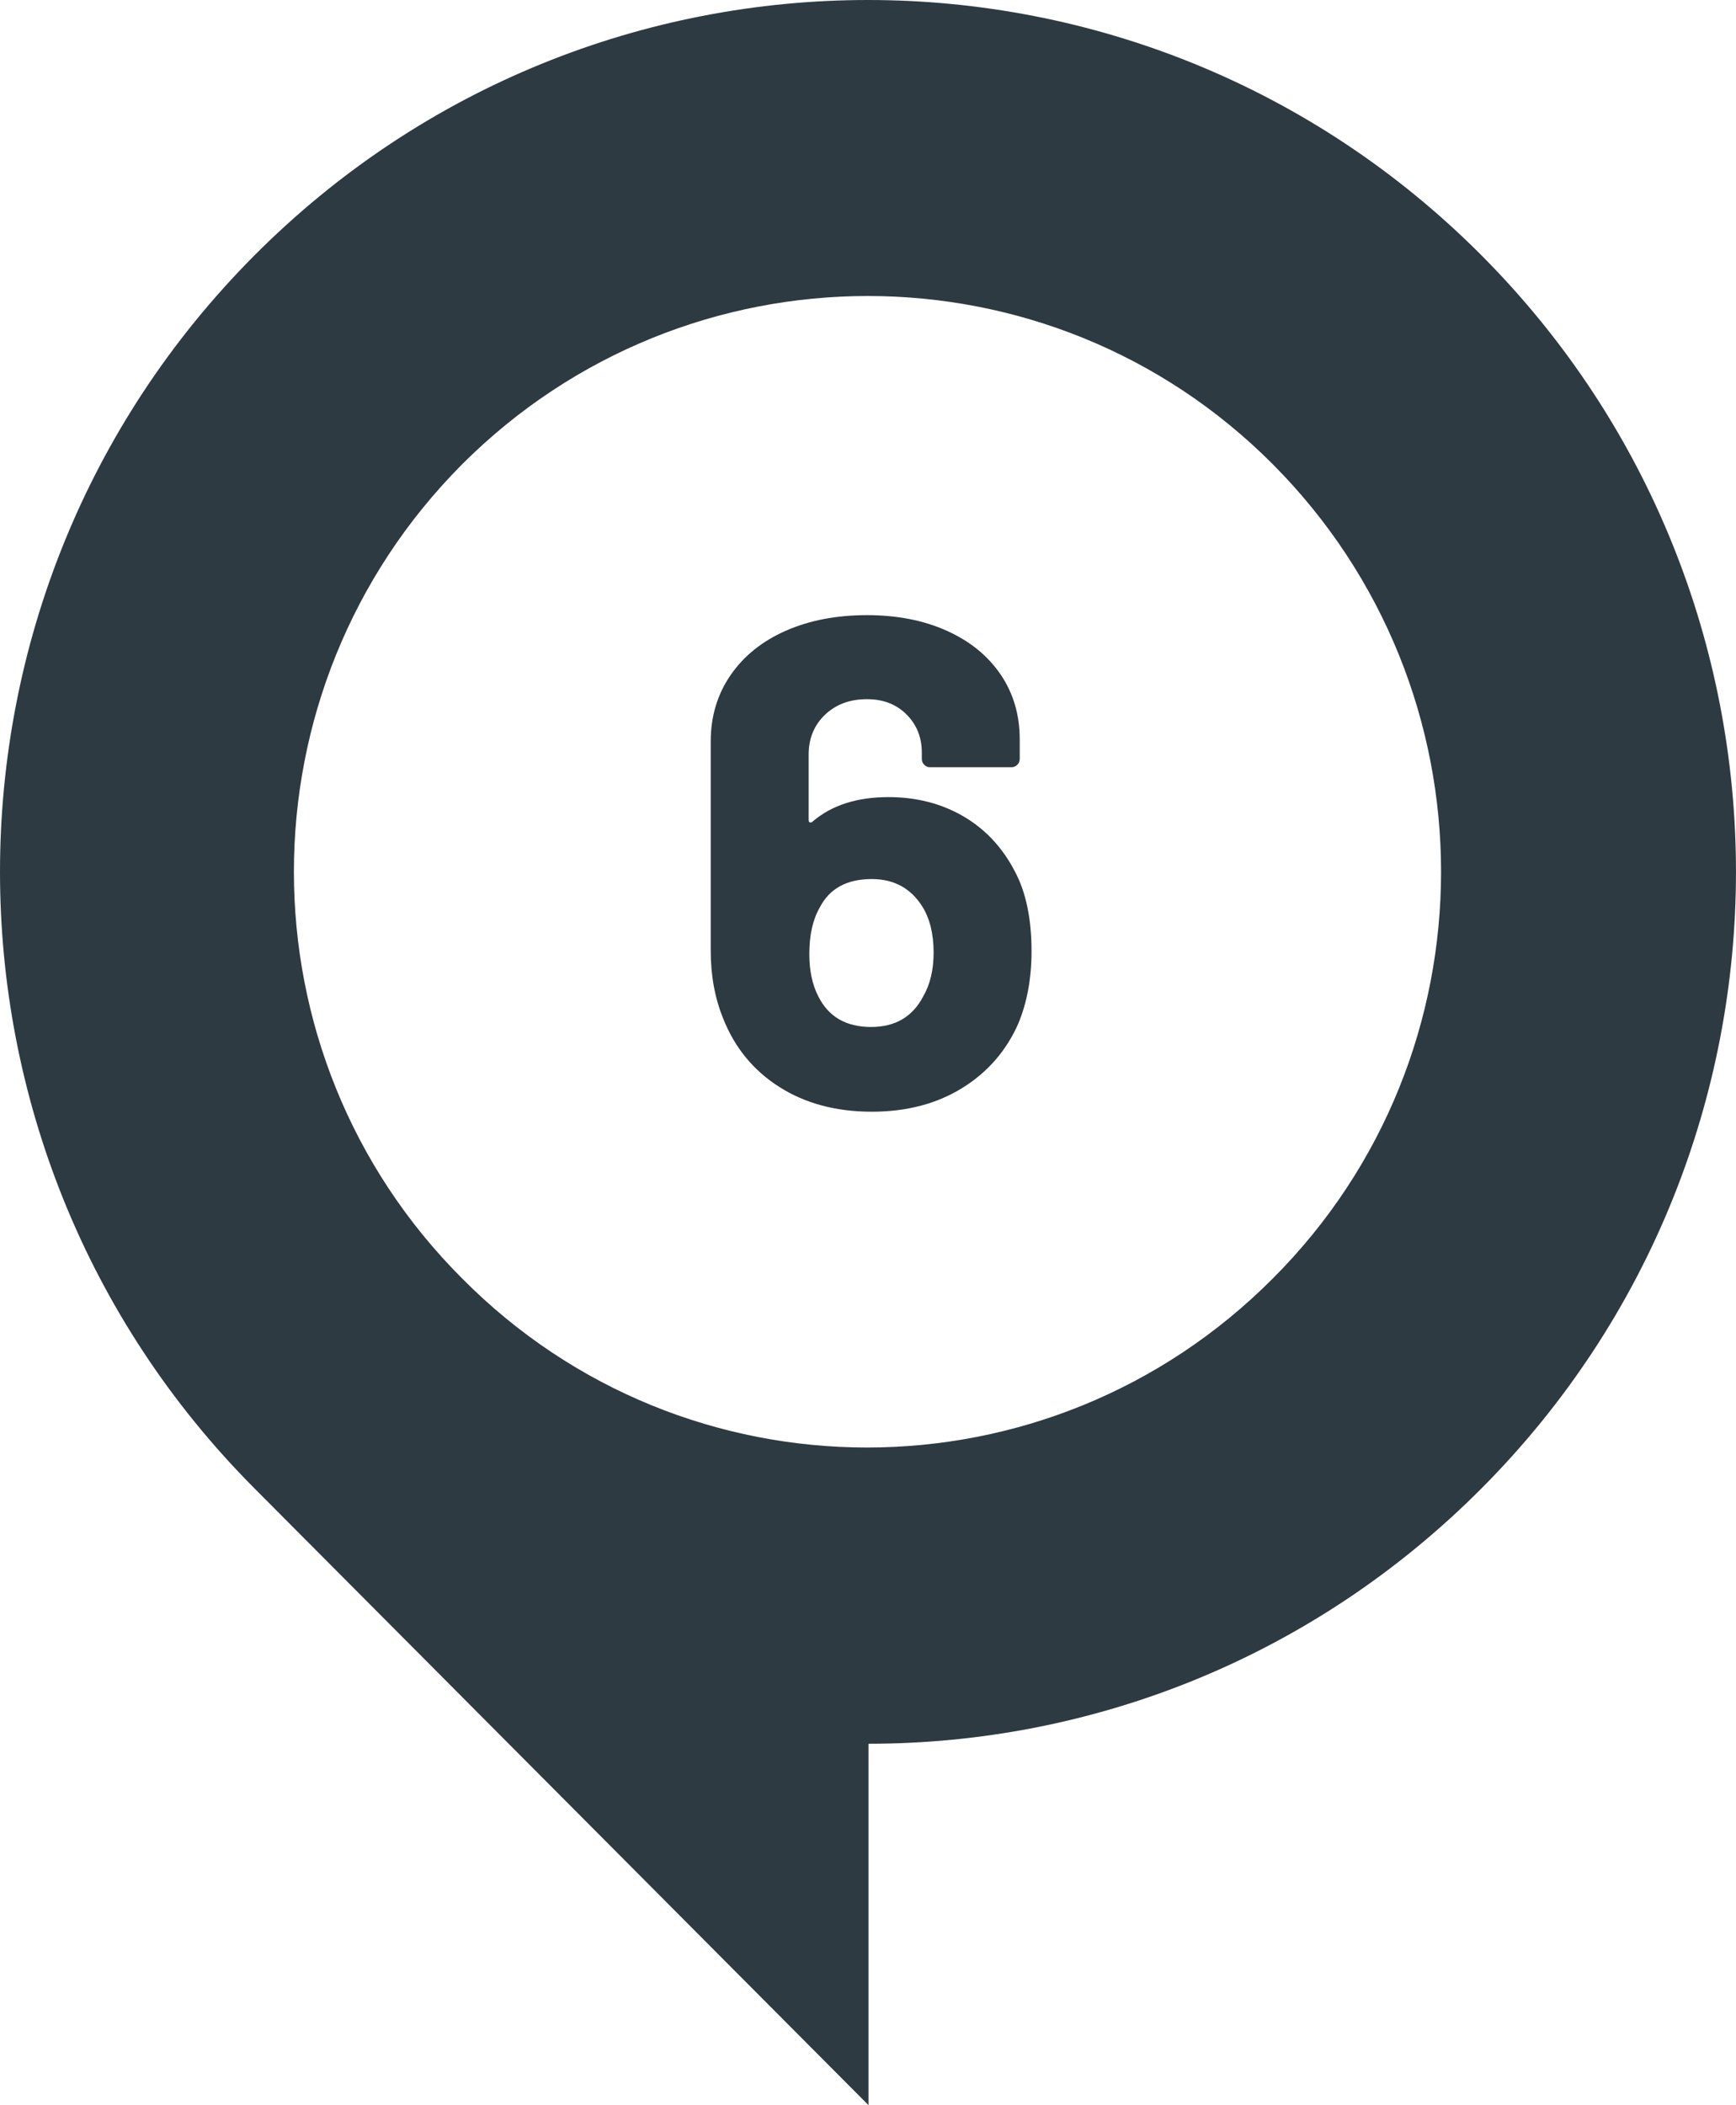
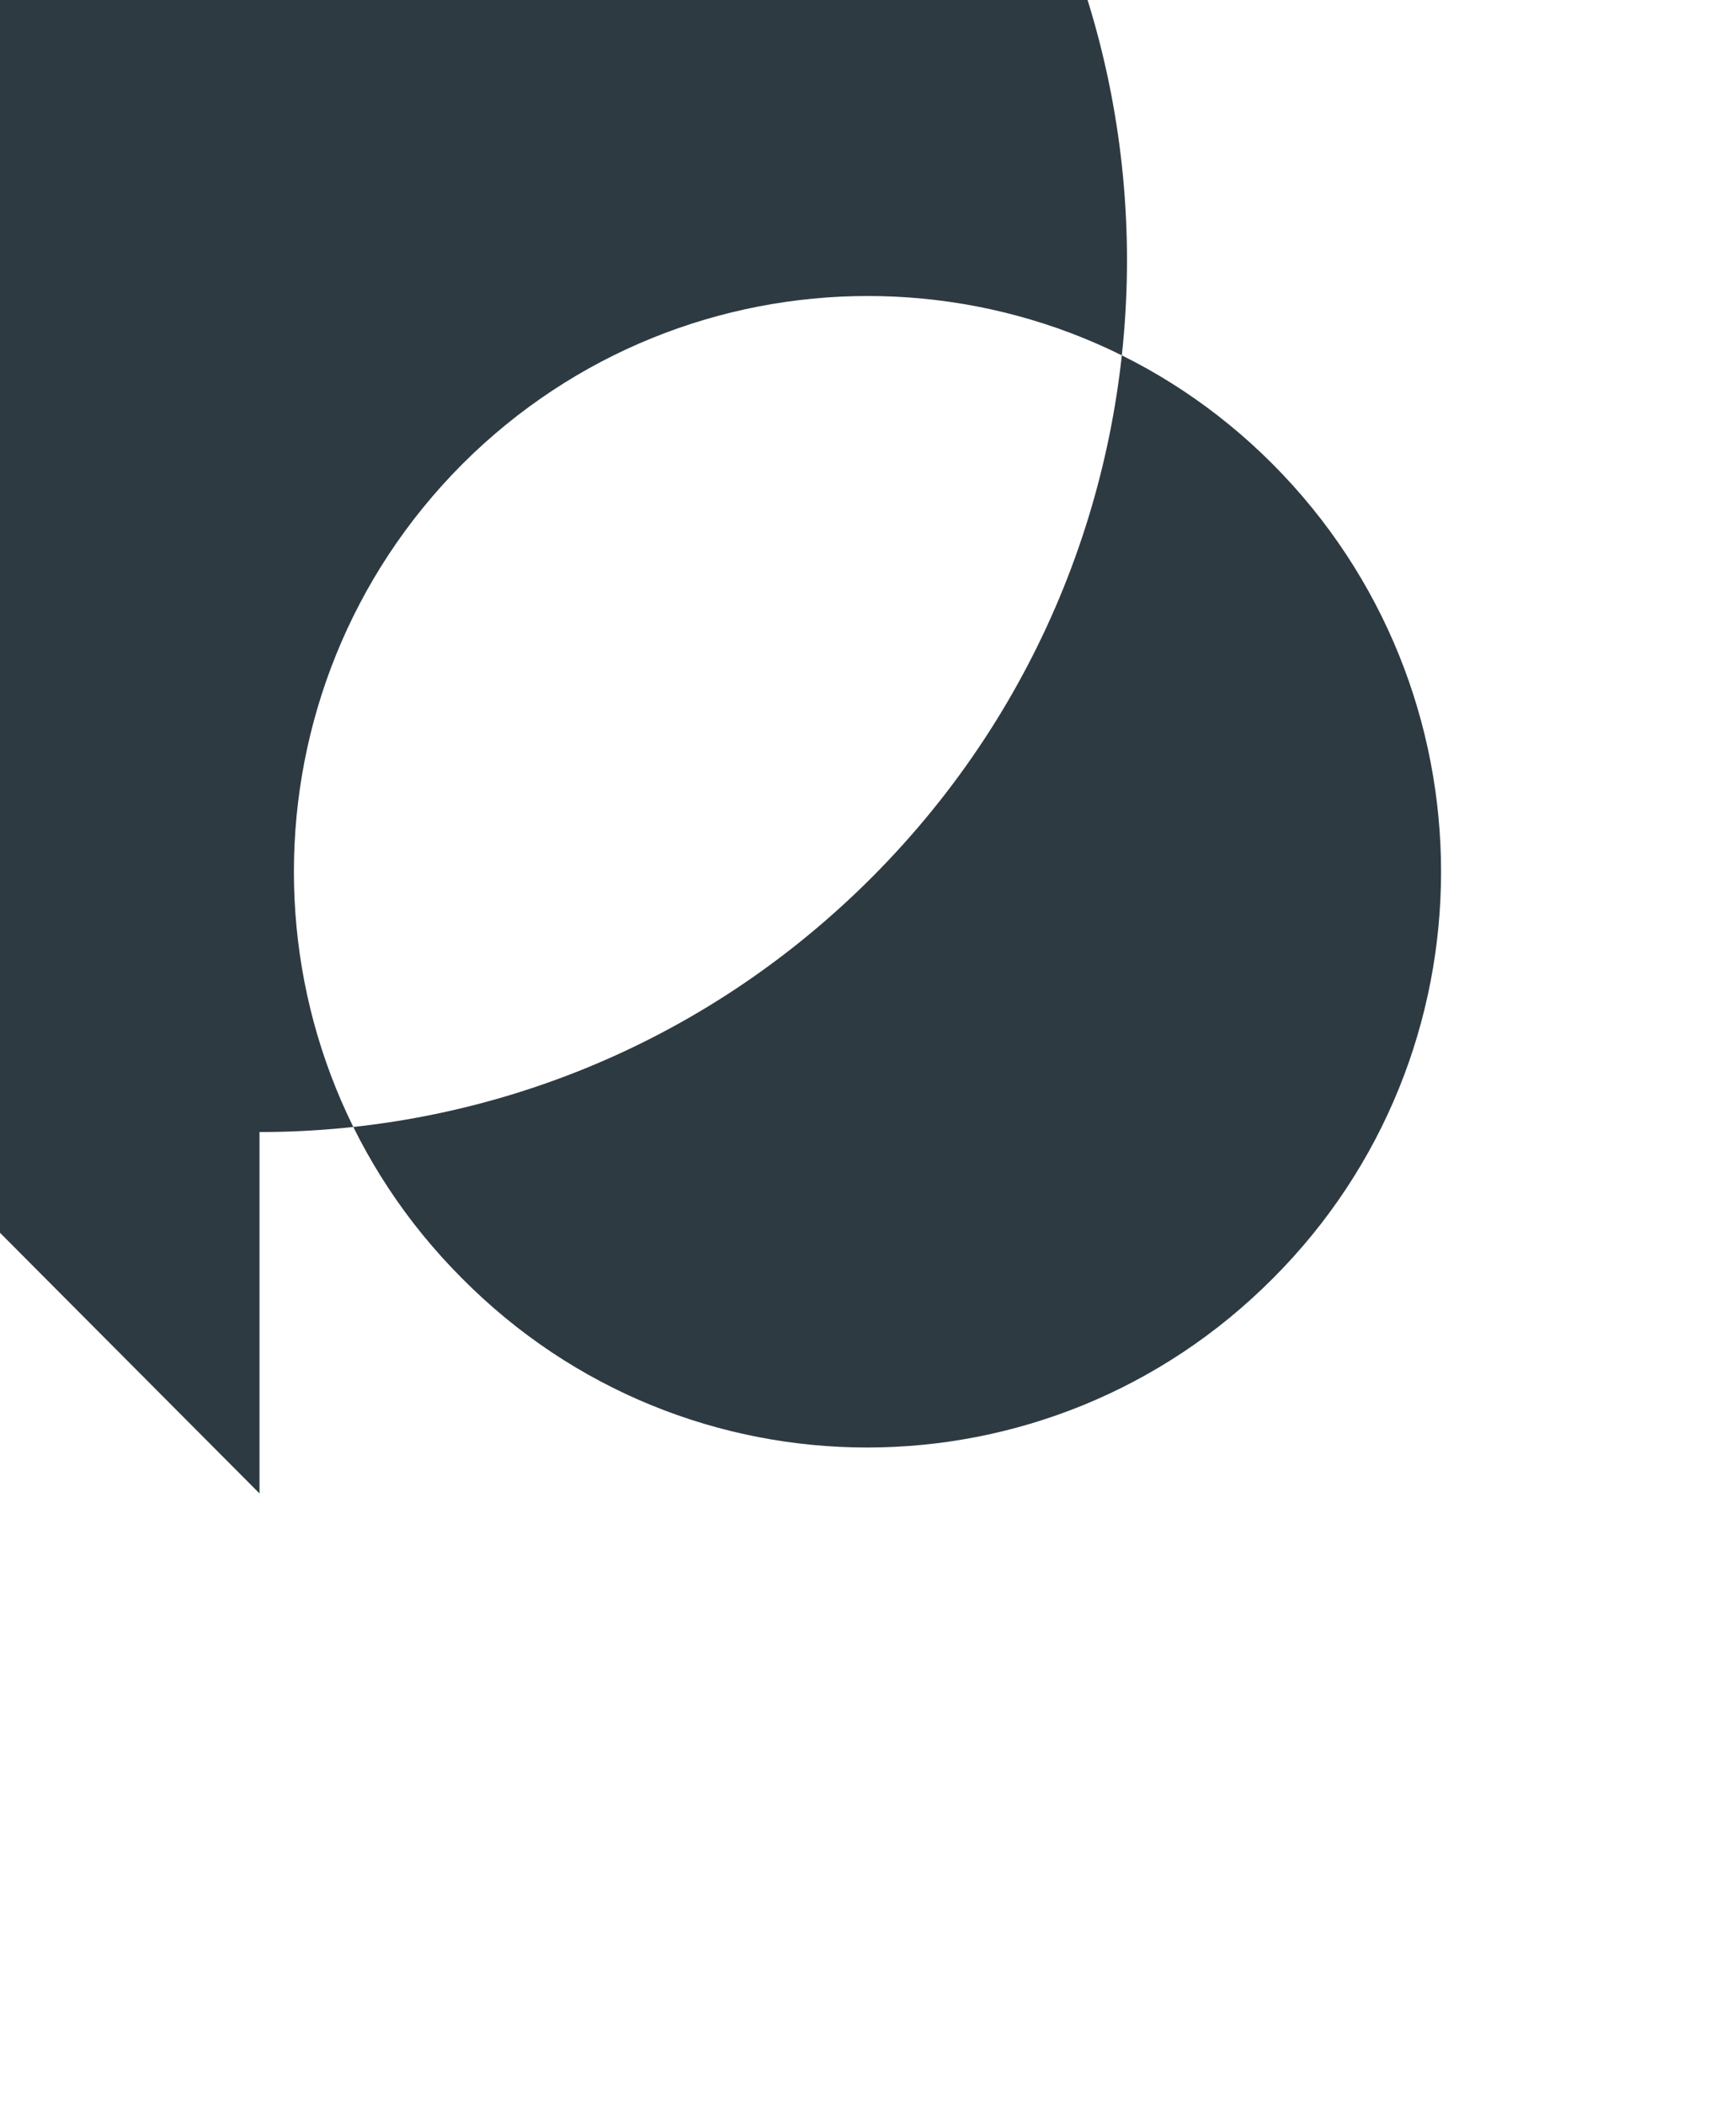
<svg xmlns="http://www.w3.org/2000/svg" height="97" viewBox="0 0 80 97" width="80">
  <g fill="#2e3a41" fill-rule="evenodd">
-     <path d="m11.721 68.575c.095.096.143.144.238.239l28.064 28.186v-16.653c10.244 0 20.441-3.924 28.255-11.772 15.628-15.696 15.628-41.107 0-56.803-15.628-15.696-40.929-15.696-56.557 0-15.628 15.696-15.628 41.107 0 56.803zm9.577-47.184c10.339-10.336 27.064-10.336 37.356 0 10.339 10.384 10.339 27.181 0 37.518-10.339 10.384-27.064 10.384-37.356 0-10.339-10.336-10.339-27.133 0-37.518z" fill-rule="nonzero" />
-     <path d="m47.536 43.832c0 1.237-.203 2.347-.608 3.328-.555 1.259-1.419 2.251-2.592 2.976s-2.56 1.088-4.16 1.088c-1.643 0-3.061-.379-4.256-1.136s-2.059-1.808-2.592-3.152c-.384-.939-.576-1.984-.576-3.136v-9.632c0-1.152.304-2.171.912-3.056s1.456-1.568 2.544-2.048 2.336-.72 3.744-.72c1.387 0 2.613.24 3.68.72s1.893 1.152 2.48 2.016.88 1.861.88 2.992v.896c0 .107-.037.197-.112.272s-.165.112-.272.112h-3.744c-.107 0-.197-.037-.272-.112s-.112-.165-.112-.272v-.288c0-.704-.235-1.291-.704-1.76s-1.077-.704-1.824-.704c-.789 0-1.435.24-1.936.72s-.752 1.093-.752 1.84v3.008c0 .064.021.101.064.112s.085-.005.128-.048c.875-.747 2.037-1.12 3.488-1.12 1.28 0 2.427.293 3.44.88s1.808 1.435 2.384 2.544c.512.96.768 2.187.768 3.68zm-4.512.064c0-.853-.171-1.557-.512-2.112-.533-.853-1.312-1.28-2.336-1.28-1.152 0-1.952.437-2.4 1.312-.32.555-.48 1.269-.48 2.144 0 .768.139 1.419.416 1.952.469.939 1.28 1.408 2.432 1.408 1.109 0 1.909-.469 2.4-1.408.32-.555.48-1.227.48-2.016z" />
+     <path d="m11.721 68.575c.095.096.143.144.238.239v-16.653c10.244 0 20.441-3.924 28.255-11.772 15.628-15.696 15.628-41.107 0-56.803-15.628-15.696-40.929-15.696-56.557 0-15.628 15.696-15.628 41.107 0 56.803zm9.577-47.184c10.339-10.336 27.064-10.336 37.356 0 10.339 10.384 10.339 27.181 0 37.518-10.339 10.384-27.064 10.384-37.356 0-10.339-10.336-10.339-27.133 0-37.518z" fill-rule="nonzero" />
  </g>
</svg>